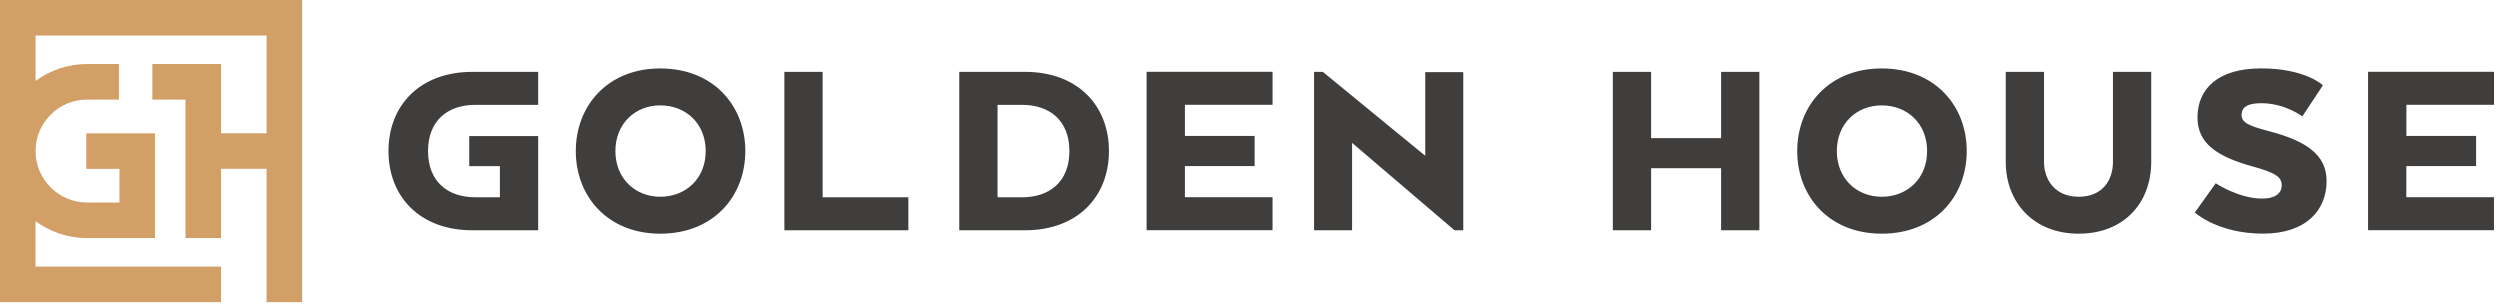
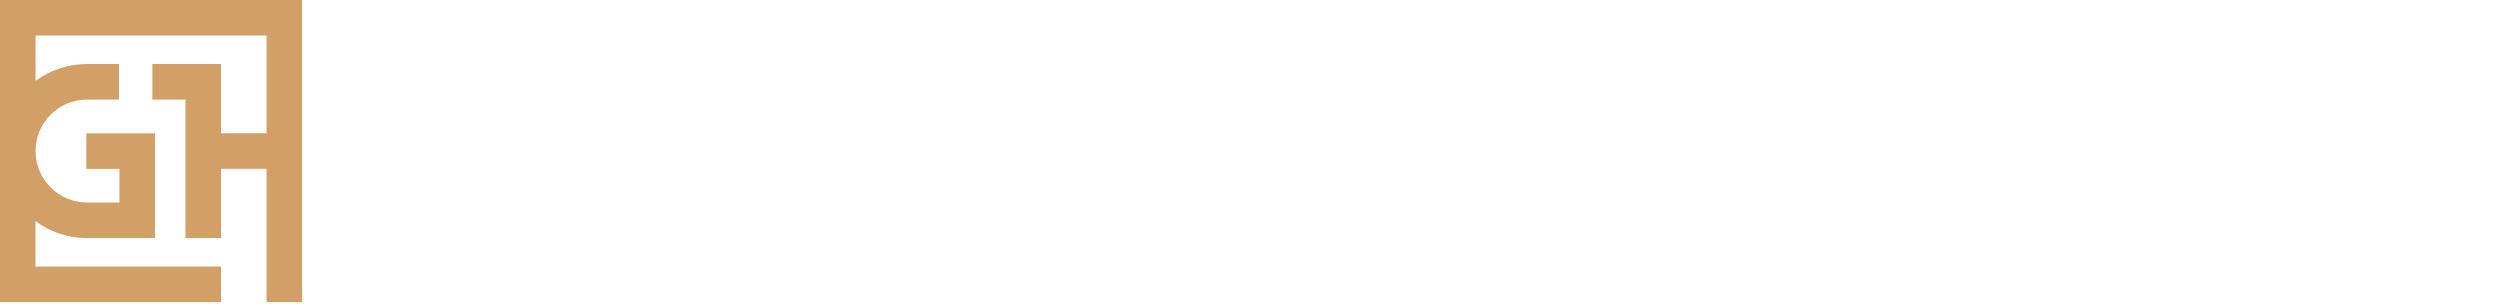
<svg xmlns="http://www.w3.org/2000/svg" width="469" height="57" viewBox="0 0 469 57" fill="none">
  <path d="M0 0v56.68h41.46v-6.67H6.66v-8.52c2.71 1.99 6.04 3.17 9.66 3.17h12.75V25.01H16.19v6.67h6.22v6.31h-6.08c-5.32 0-9.66-4.33-9.66-9.66 0-5.32 4.33-9.65 9.66-9.65h5.98v-6.67h-5.98c-3.61 0-6.95 1.18-9.66 3.17V6.66h43.34V25h-8.55V12.01H28.58v6.67h6.21v25.98h6.67V31.67h8.55v25.01h6.67V0z" fill="#D29F66" />
-   <path d="M330.058 43.2h-7.18V31.56h-13.13V43.2h-7.18V13.48h7.18v12.43h13.13V13.48h7.18zm7.1-14.86c0-8.52 5.99-15.5 15.85-15.5 9.96 0 15.95 6.98 15.95 15.5s-5.99 15.5-15.95 15.5c-9.86 0-15.85-6.98-15.85-15.5m24.37 0c0-5.15-3.71-8.57-8.52-8.57-4.71 0-8.42 3.42-8.42 8.57s3.72 8.57 8.42 8.57c4.8 0 8.52-3.42 8.52-8.57m14.751 2.03V13.48h7.18v16.89c0 3.42 2.13 6.54 6.49 6.54 4.46 0 6.44-3.07 6.44-6.54V13.48h7.18v16.89c0 7.68-5.1 13.47-13.62 13.47-8.37 0-13.67-5.79-13.67-13.47m39.389 4.01s4.31 2.87 8.67 2.87c2.72 0 3.71-1.14 3.71-2.48 0-1.54-1.04-2.33-5.55-3.57-6.54-1.83-10.25-4.26-10.25-9.16 0-5.4 3.86-9.21 11.94-9.21 8.32 0 11.59 3.17 11.59 3.17l-3.86 5.84s-3.22-2.48-7.73-2.48c-2.82 0-3.67.94-3.67 2.18 0 1.49 1.39 2.08 5.15 3.07 6.98 1.83 10.8 4.41 10.8 9.36 0 5.4-3.76 9.86-11.94 9.86-8.47 0-12.78-3.96-12.78-3.96zm48.84-3.22h-13.08V37h16.44v6.19h-23.62V13.47h23.63v6.19h-16.44v5.84h13.08v5.66zM108.02 28.34c0-8.52 5.99-15.5 15.85-15.5 9.96 0 15.95 6.98 15.95 15.5s-5.99 15.5-15.95 15.5c-9.86 0-15.85-6.98-15.85-15.5m24.37 0c0-5.15-3.71-8.57-8.52-8.57-4.71 0-8.42 3.42-8.42 8.57s3.72 8.57 8.42 8.57c4.8 0 8.52-3.42 8.52-8.57m14.758 14.86V13.48h7.18v23.53h16.08v6.19zm45.141 0h-12.33V13.48h12.33c9.91 0 15.75 6.34 15.75 14.86s-5.84 14.86-15.75 14.86m-5.15-23.53v17.34h4.61c5.15 0 8.87-2.92 8.87-8.67s-3.72-8.67-8.87-8.67zm48.231 11.49h-13.08V37h16.44v6.19H215.1V13.47h23.63v6.19h-16.44v5.84h13.08zM274.5 43.2h-1.63l-19.22-16.4v16.4h-7.13V13.48h1.64l19.22 15.75v-15.7h7.13V43.2zM89.169 19.67h11.79v-6.19h-12.33c-9.91 0-15.75 6.34-15.75 14.86s5.84 14.86 15.75 14.86h12.33V25.52h-12.93v5.65h5.75v5.84h-4.61c-5.15 0-8.87-2.92-8.87-8.67s3.72-8.67 8.87-8.67" fill="#403E3D" />
</svg>